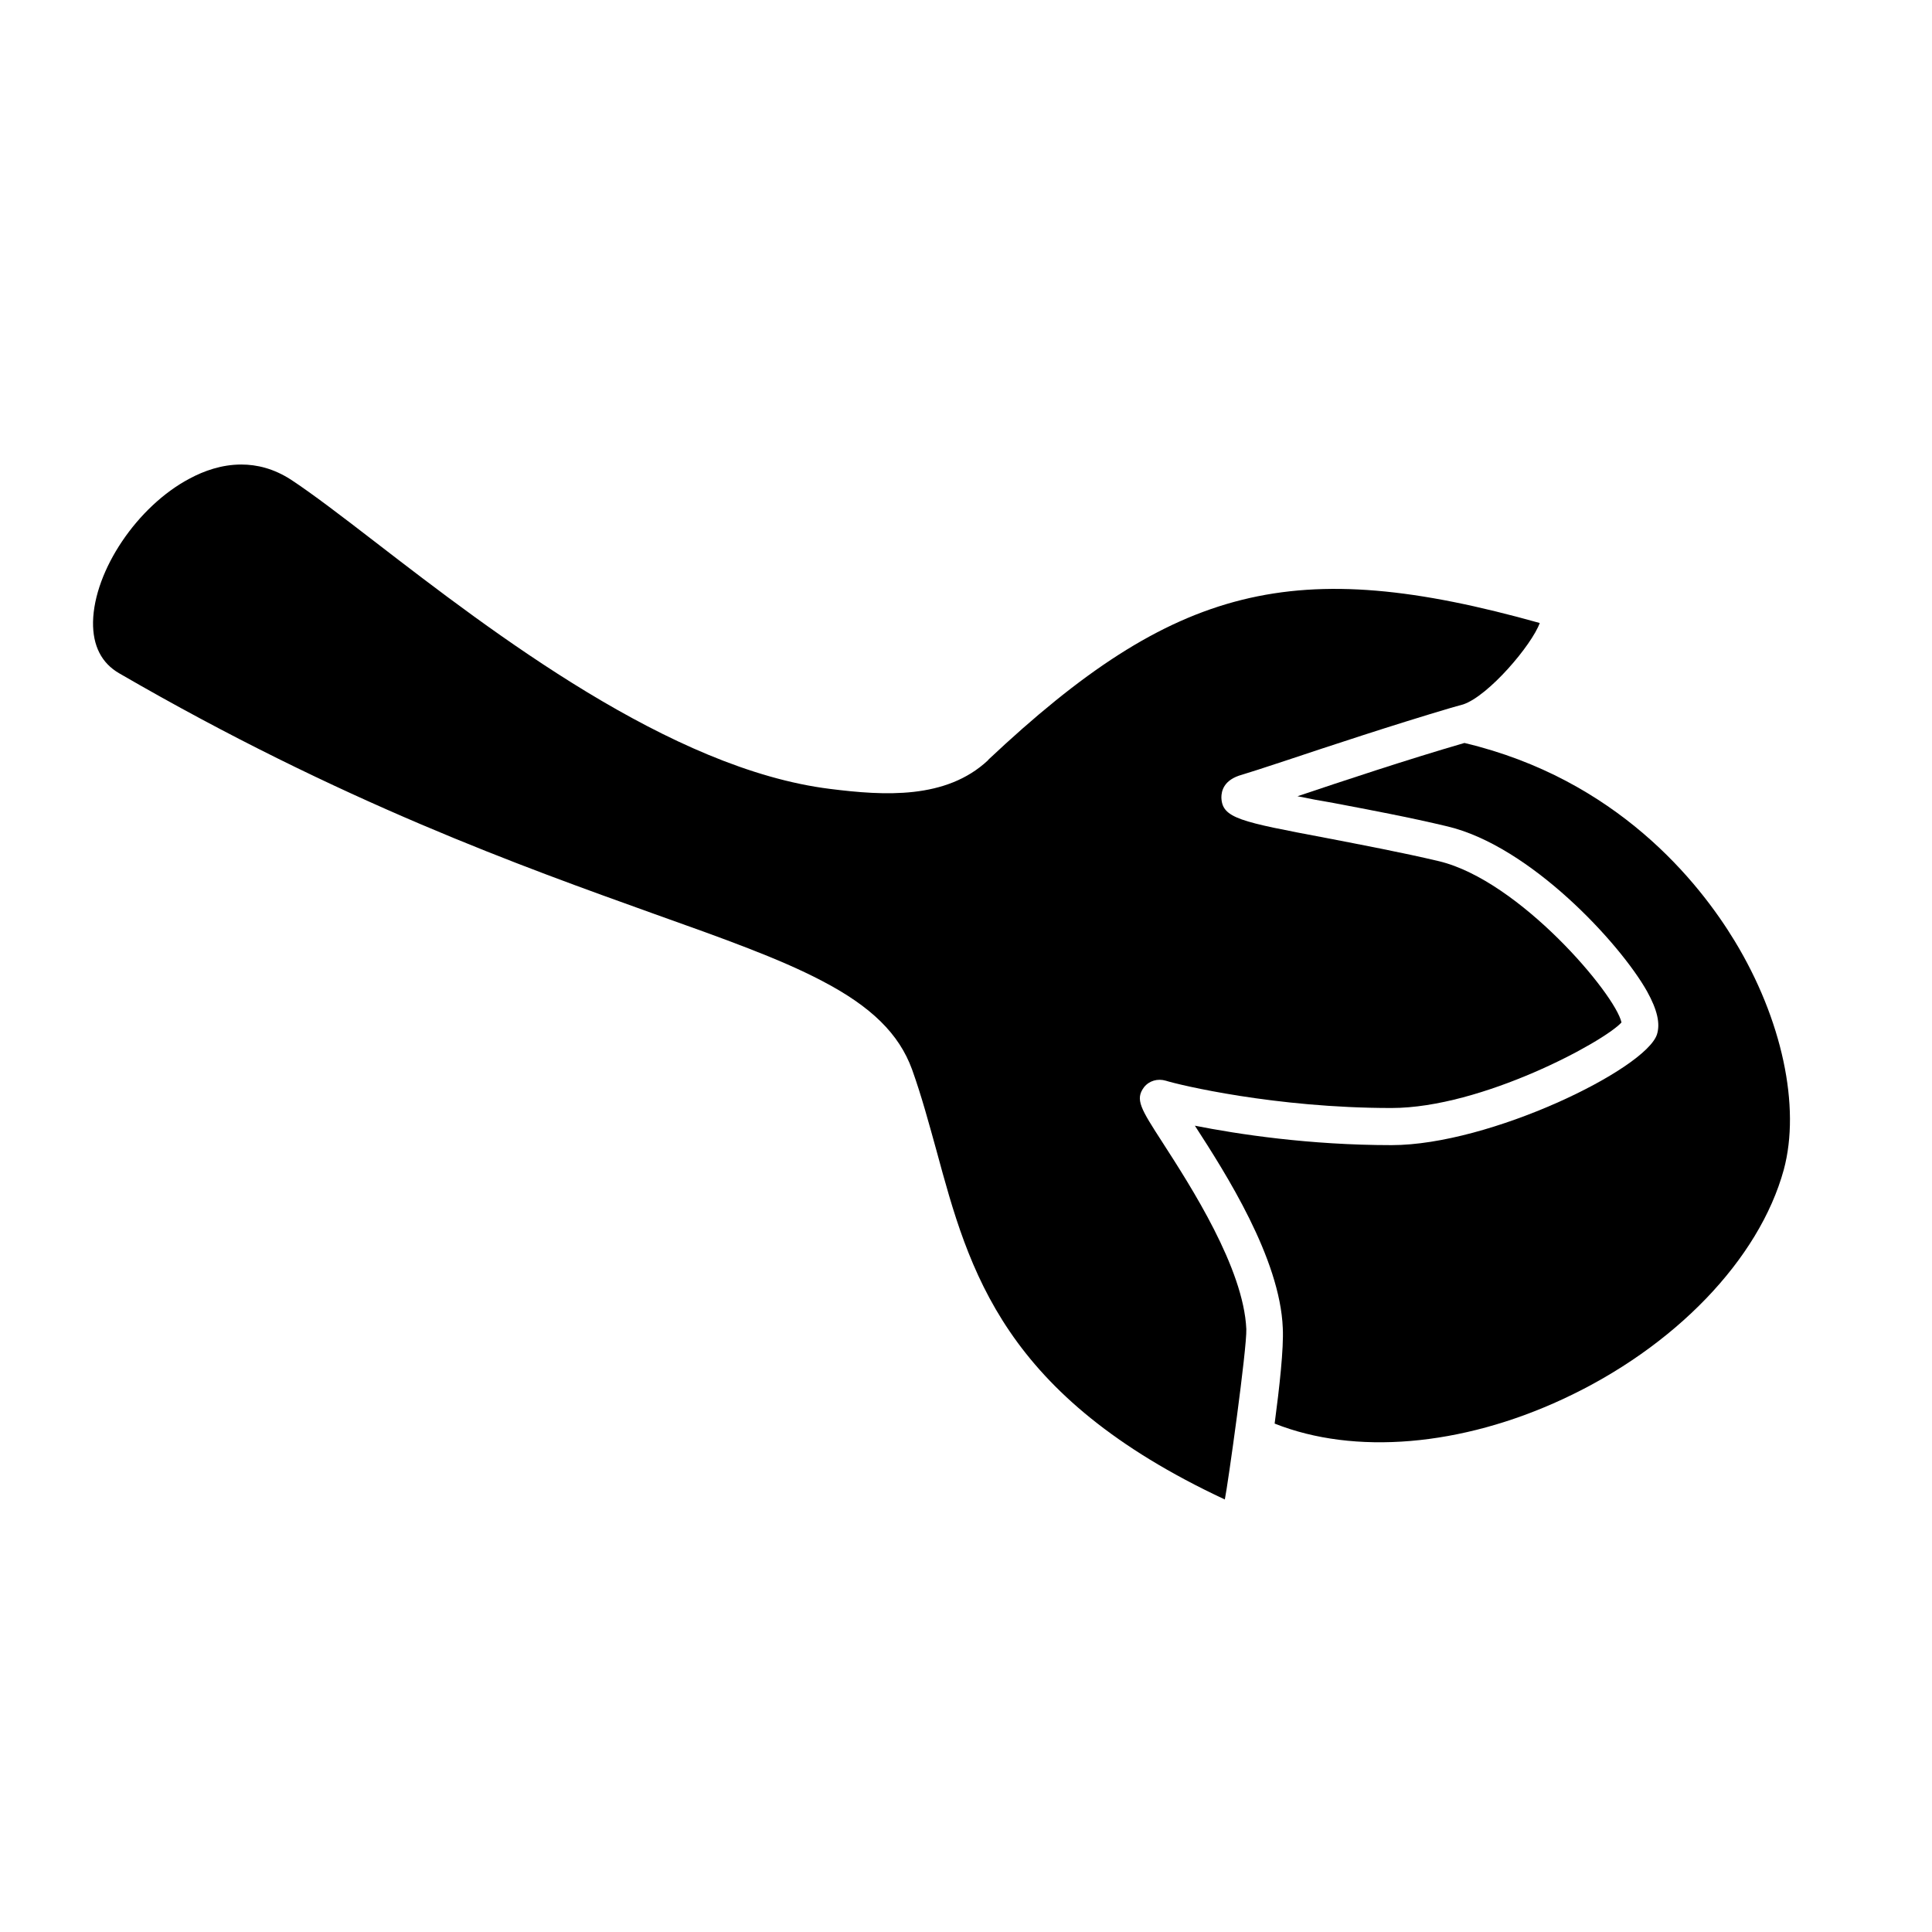
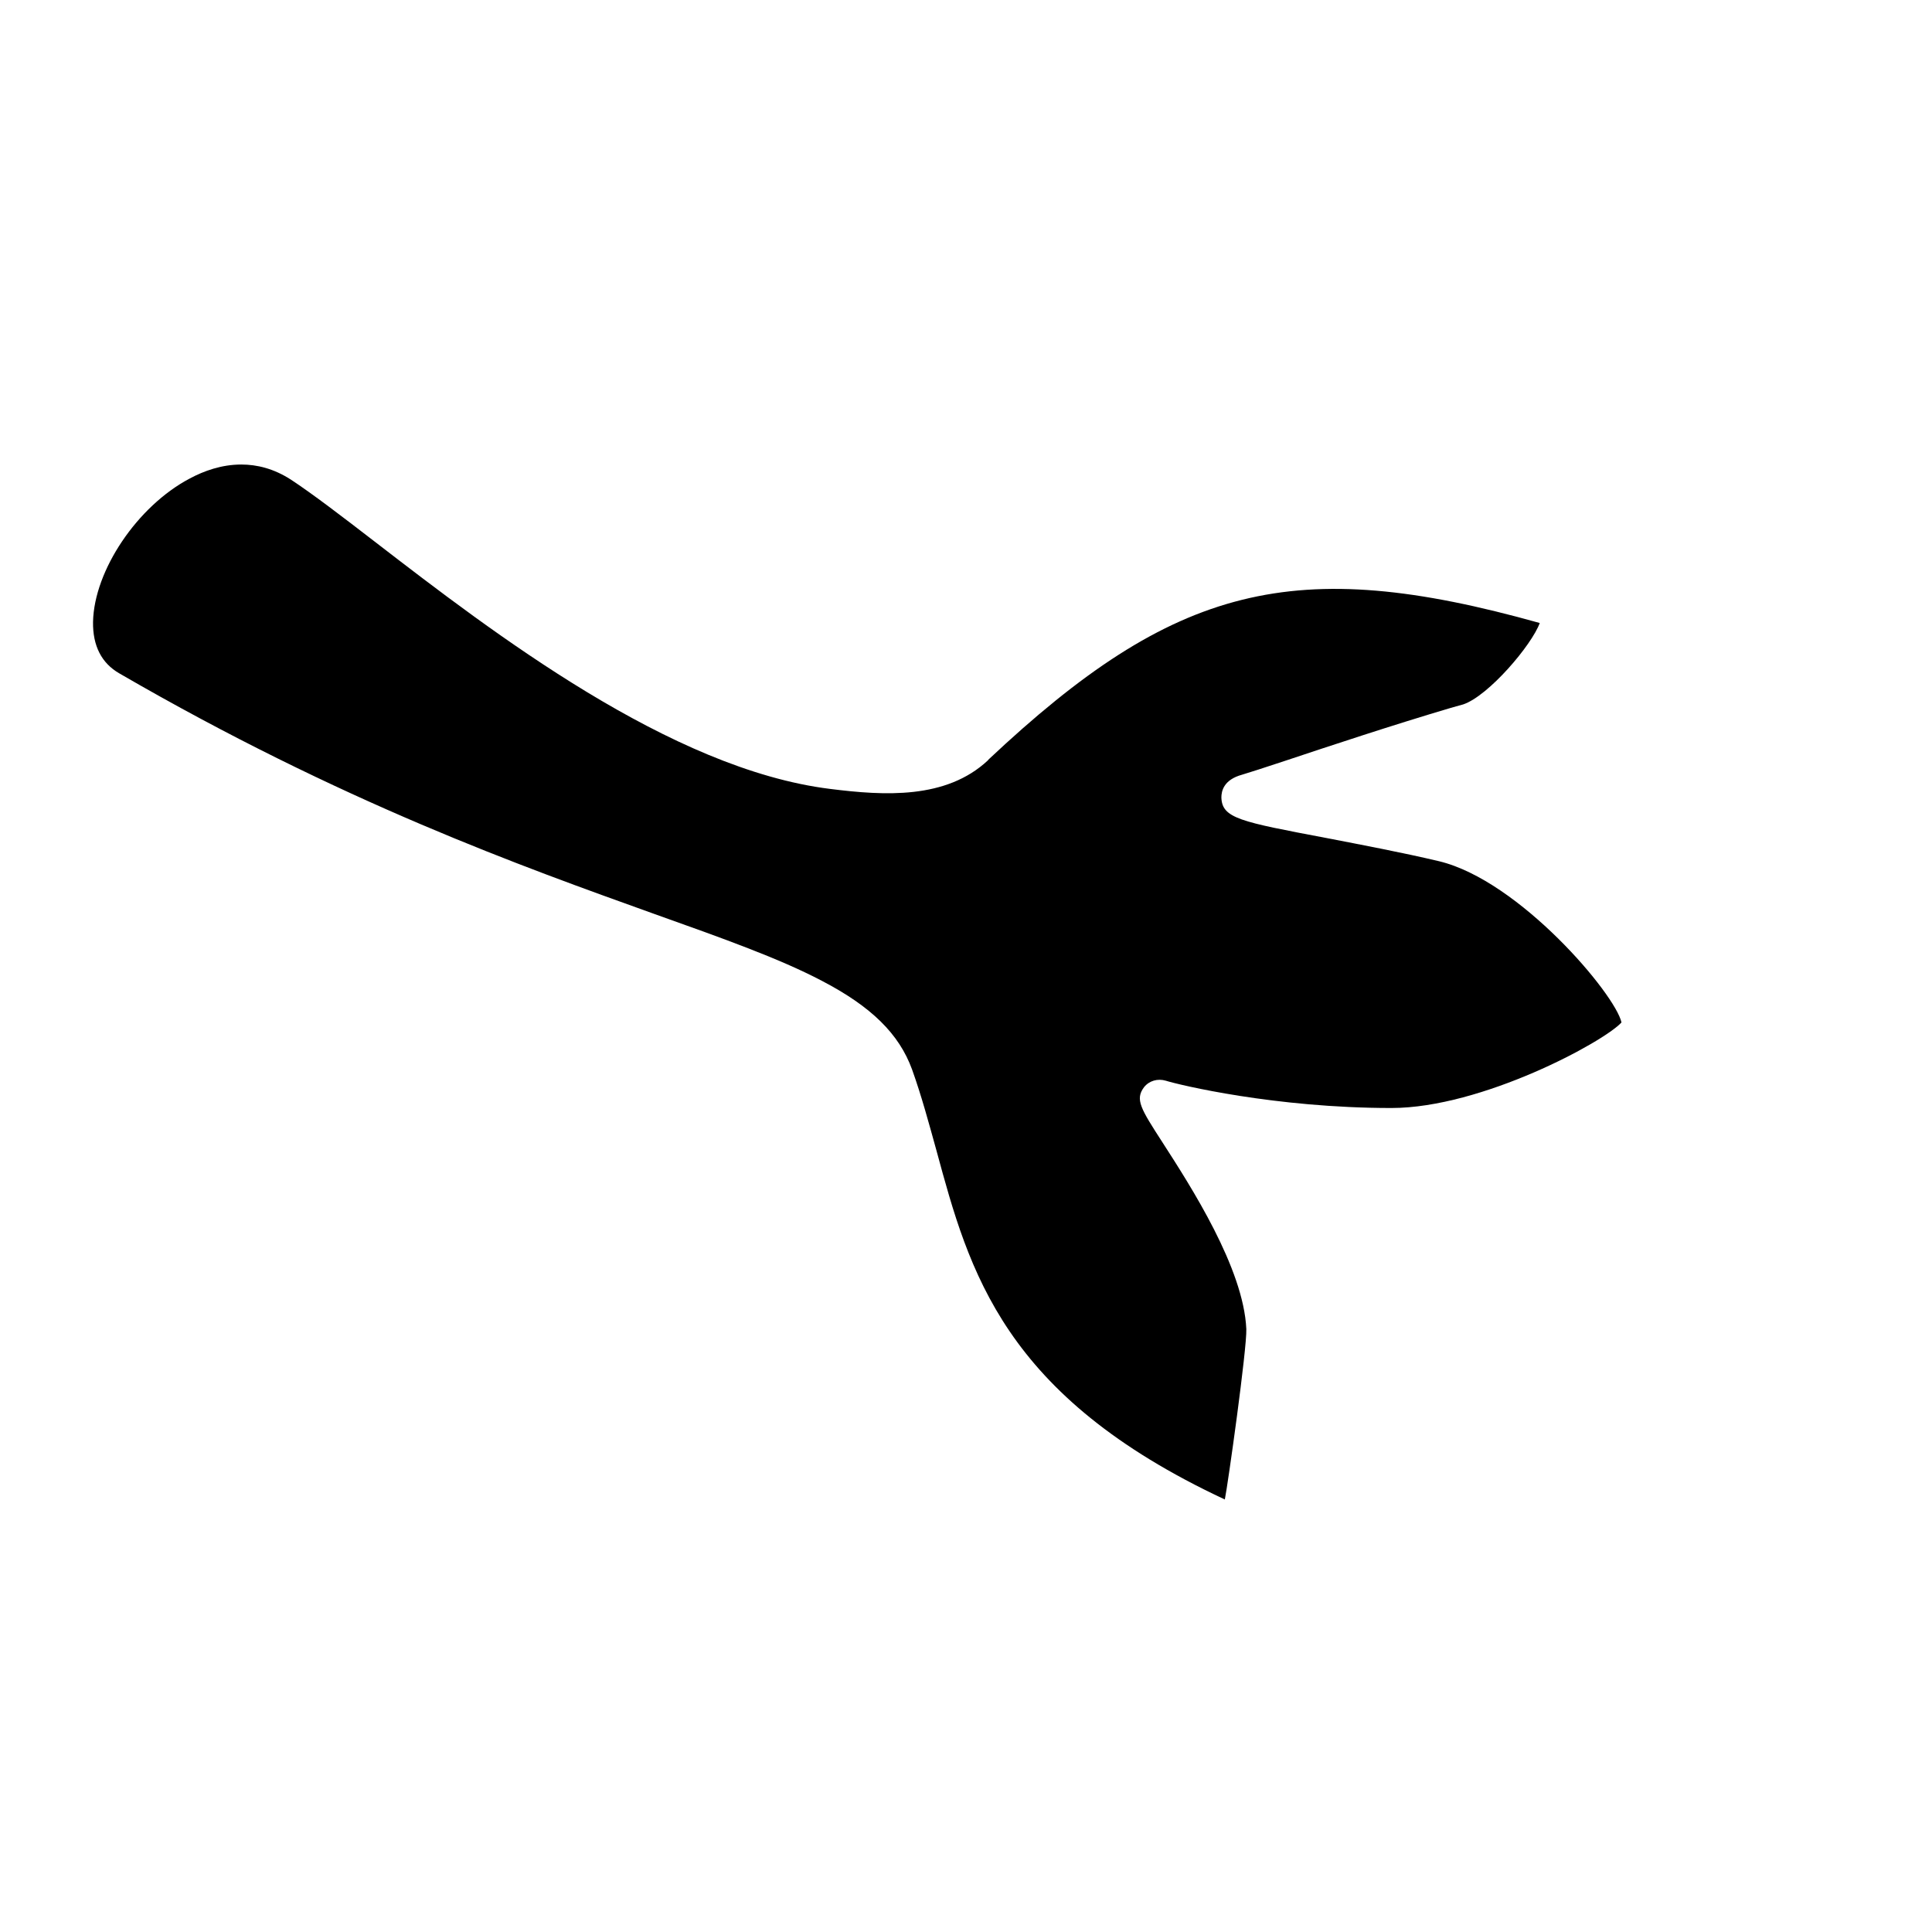
<svg xmlns="http://www.w3.org/2000/svg" width="32" height="32" viewBox="0 0 32 32">
-   <path d="M24.255 12.306c-0.954 0.277-2.038 0.638-2.76 0.881 0 0-0.006 0-0.011 0 0.192 0.040 0.401 0.079 0.604 0.113 0.593 0.113 1.259 0.237 1.891 0.389 1.366 0.327 2.851 1.931 3.302 2.732 0.169 0.305 0.22 0.531 0.164 0.711-0.186 0.576-2.766 1.835-4.397 1.835-1.36 0-2.546-0.181-3.257-0.322 0.508 0.785 1.411 2.196 1.456 3.353 0.017 0.333-0.056 0.988-0.135 1.581 1.321 0.525 3.088 0.378 4.775-0.406 1.851-0.858 3.251-2.314 3.658-3.799 0.282-1.044-0.028-2.495-0.813-3.788-0.593-0.977-1.953-2.681-4.476-3.28z" />
-   <path d="M16.364 12.593c-0.694 0.649-1.716 0.587-2.614 0.474-2.642-0.327-5.583-2.585-7.524-4.081-0.564-0.435-1.050-0.807-1.411-1.044-0.282-0.181-0.559-0.248-0.819-0.248-0.327 0-0.621 0.107-0.852 0.231-0.869 0.457-1.586 1.524-1.603 2.376-0.006 0.395 0.141 0.683 0.435 0.852 3.68 2.134 6.678 3.201 8.862 3.985 1.157 0.412 2.072 0.739 2.772 1.106 0.824 0.429 1.281 0.881 1.496 1.468 0.158 0.44 0.282 0.903 0.406 1.349 0.542 1.998 1.101 4.059 4.775 5.775 0.051-0.248 0.367-2.501 0.356-2.822-0.045-1.010-0.92-2.365-1.389-3.093-0.361-0.559-0.457-0.711-0.305-0.914 0.085-0.107 0.226-0.147 0.361-0.107 0.215 0.068 1.806 0.452 3.737 0.452 1.496 0 3.517-1.095 3.81-1.417-0.102-0.468-1.688-2.348-3.020-2.67-0.621-0.147-1.281-0.271-1.863-0.384-1.434-0.271-1.733-0.327-1.744-0.672 0-0.102 0.034-0.294 0.344-0.378 0.096-0.028 0.378-0.119 0.734-0.237 0.711-0.237 1.767-0.587 2.721-0.869 0.062-0.017 0.124-0.034 0.181-0.051 0.006 0 0.017-0.006 0.023-0.006 0.423-0.141 1.14-0.988 1.27-1.349-4.064-1.14-6.046-0.638-9.133 2.264z" />
+   <path d="M16.364 12.593c-0.694 0.649-1.716 0.587-2.614 0.474-2.642-0.327-5.583-2.585-7.524-4.081-0.564-0.435-1.050-0.807-1.411-1.044-0.282-0.181-0.559-0.248-0.819-0.248-0.327 0-0.621 0.107-0.852 0.231-0.869 0.457-1.586 1.524-1.603 2.376-0.006 0.395 0.141 0.683 0.435 0.852 3.68 2.134 6.678 3.201 8.862 3.985 1.157 0.412 2.072 0.739 2.772 1.106 0.824 0.429 1.281 0.881 1.496 1.468 0.158 0.44 0.282 0.903 0.406 1.349 0.542 1.998 1.101 4.059 4.775 5.775 0.051-0.248 0.367-2.501 0.356-2.822-0.045-1.010-0.92-2.365-1.389-3.093-0.361-0.559-0.457-0.711-0.305-0.914 0.085-0.107 0.226-0.147 0.361-0.107 0.215 0.068 1.806 0.452 3.737 0.452 1.496 0 3.517-1.095 3.81-1.417-0.102-0.468-1.688-2.348-3.020-2.67-0.621-0.147-1.281-0.271-1.863-0.384-1.434-0.271-1.733-0.327-1.744-0.672 0-0.102 0.034-0.294 0.344-0.378 0.096-0.028 0.378-0.119 0.734-0.237 0.711-0.237 1.767-0.587 2.721-0.869 0.062-0.017 0.124-0.034 0.181-0.051 0.006 0 0.017-0.006 0.023-0.006 0.423-0.141 1.14-0.988 1.27-1.349-4.064-1.14-6.046-0.638-9.133 2.264" />
</svg>